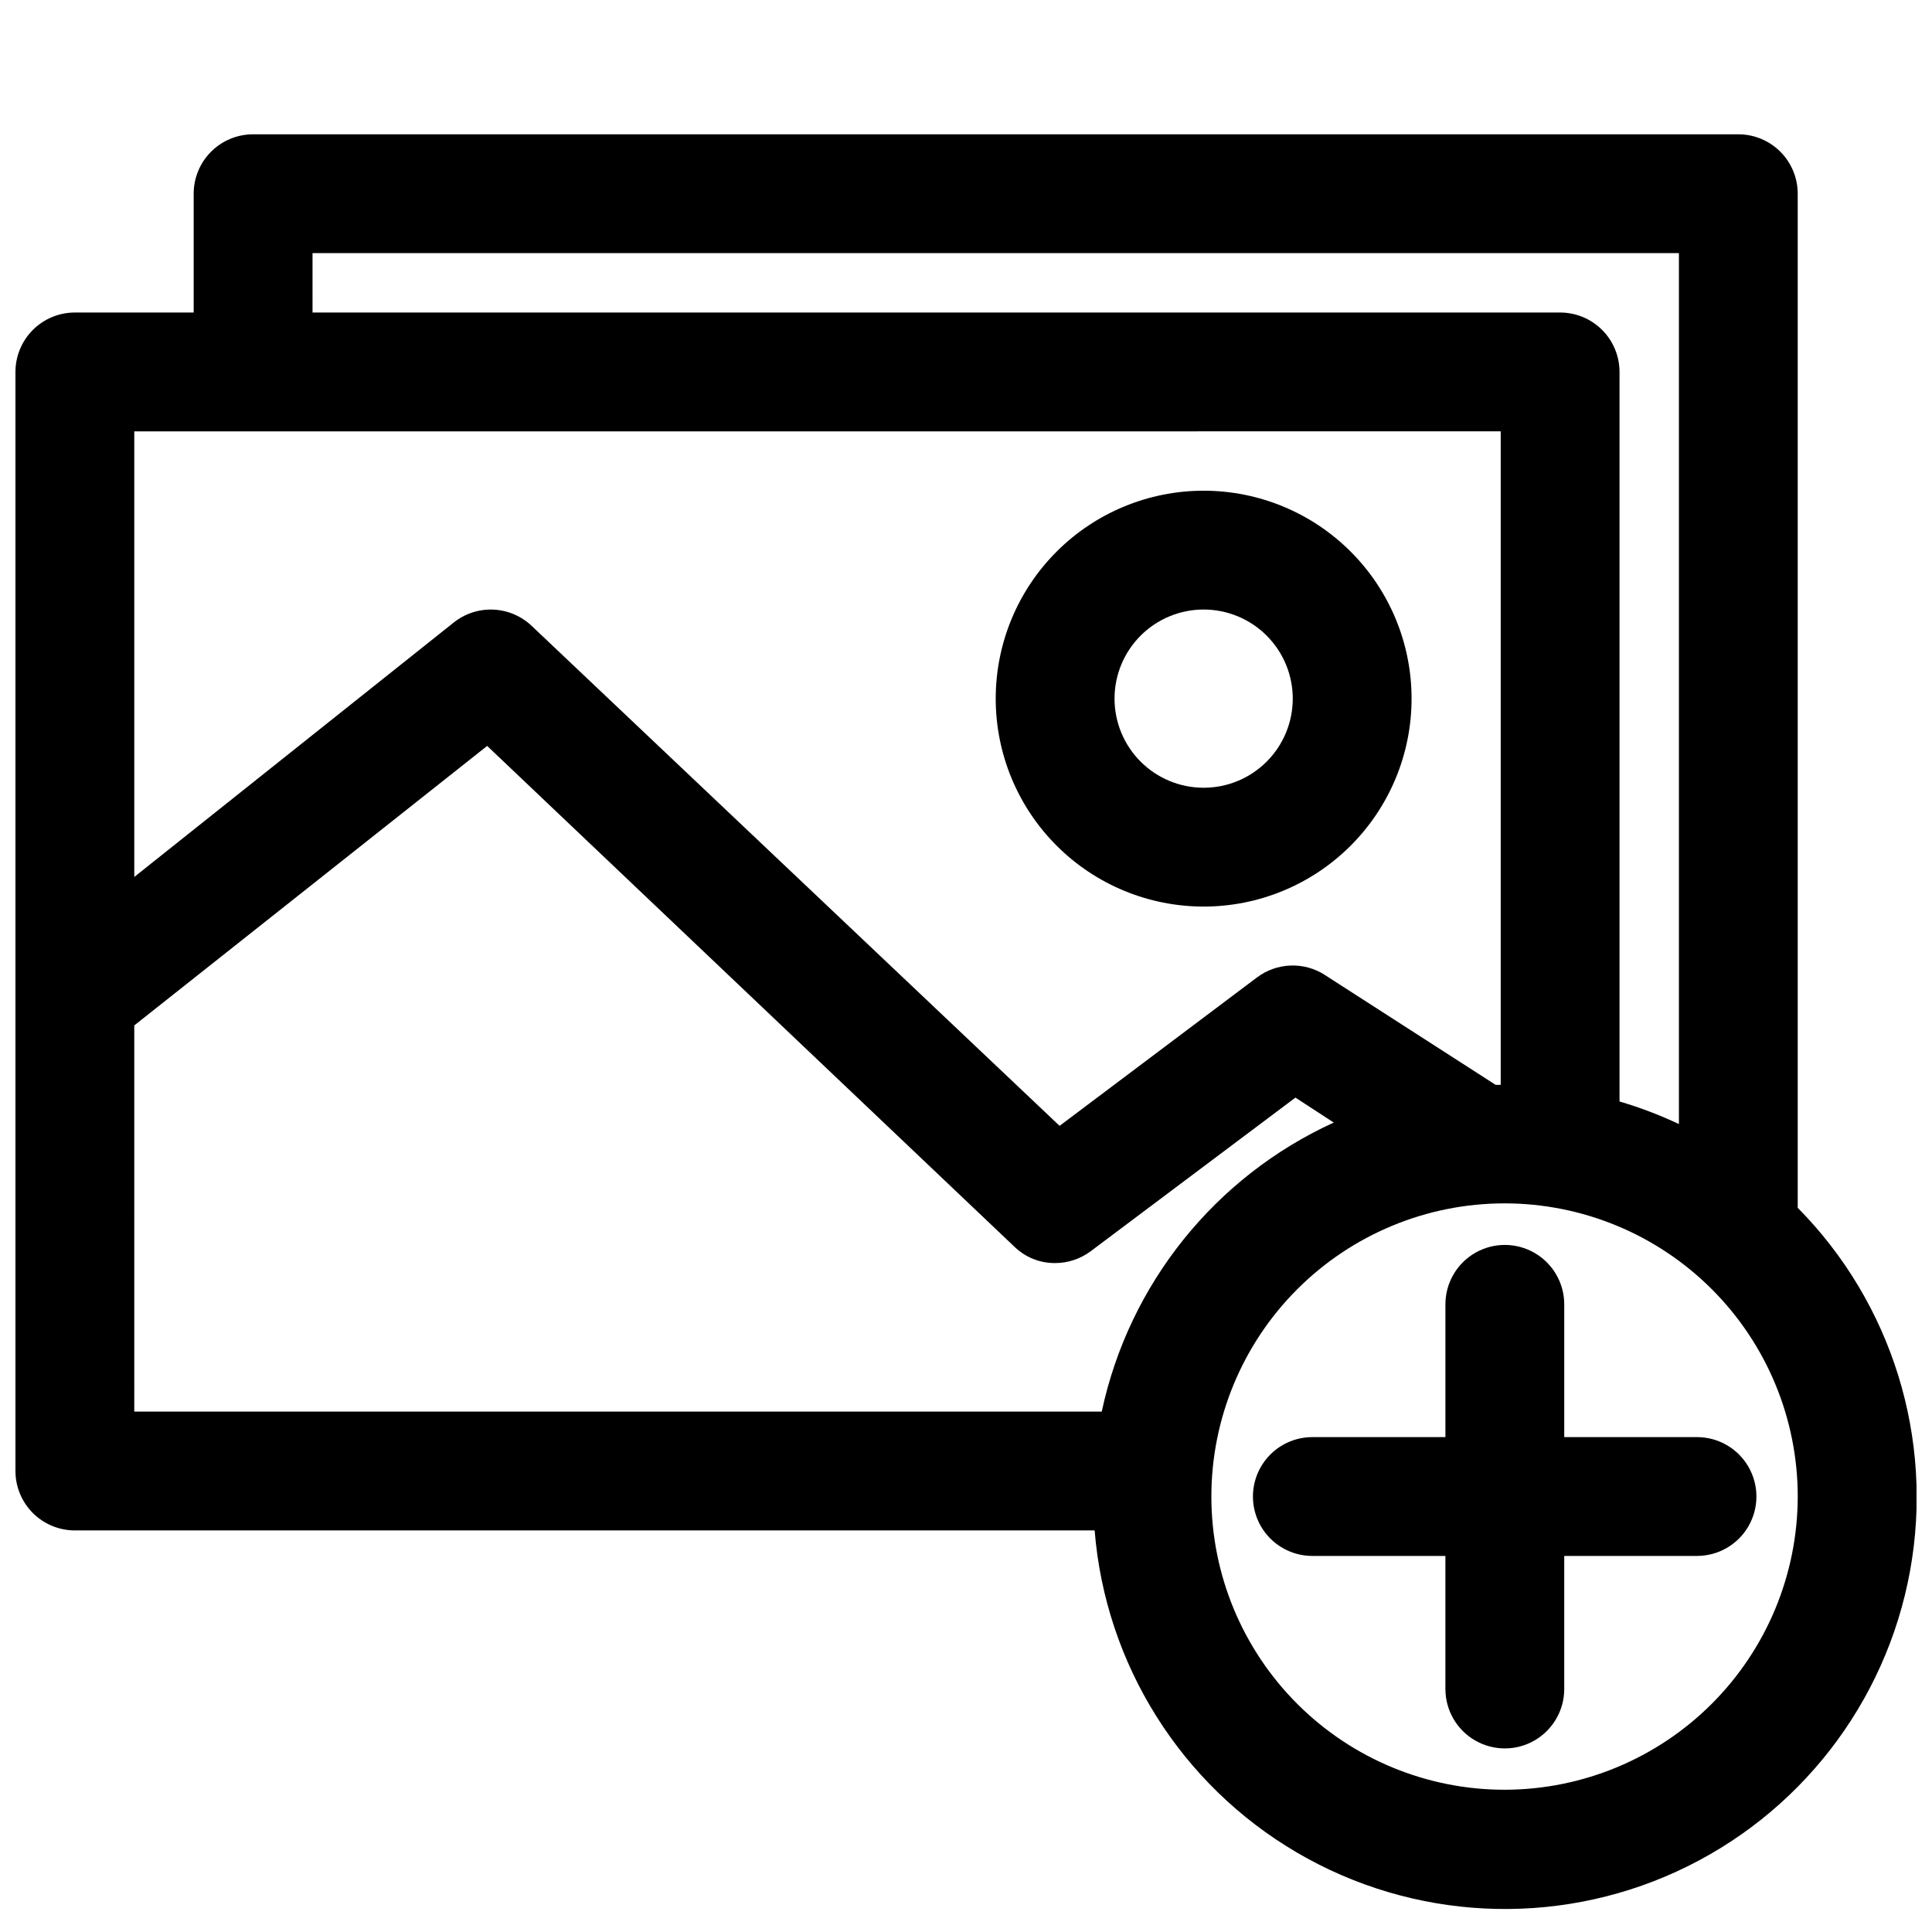
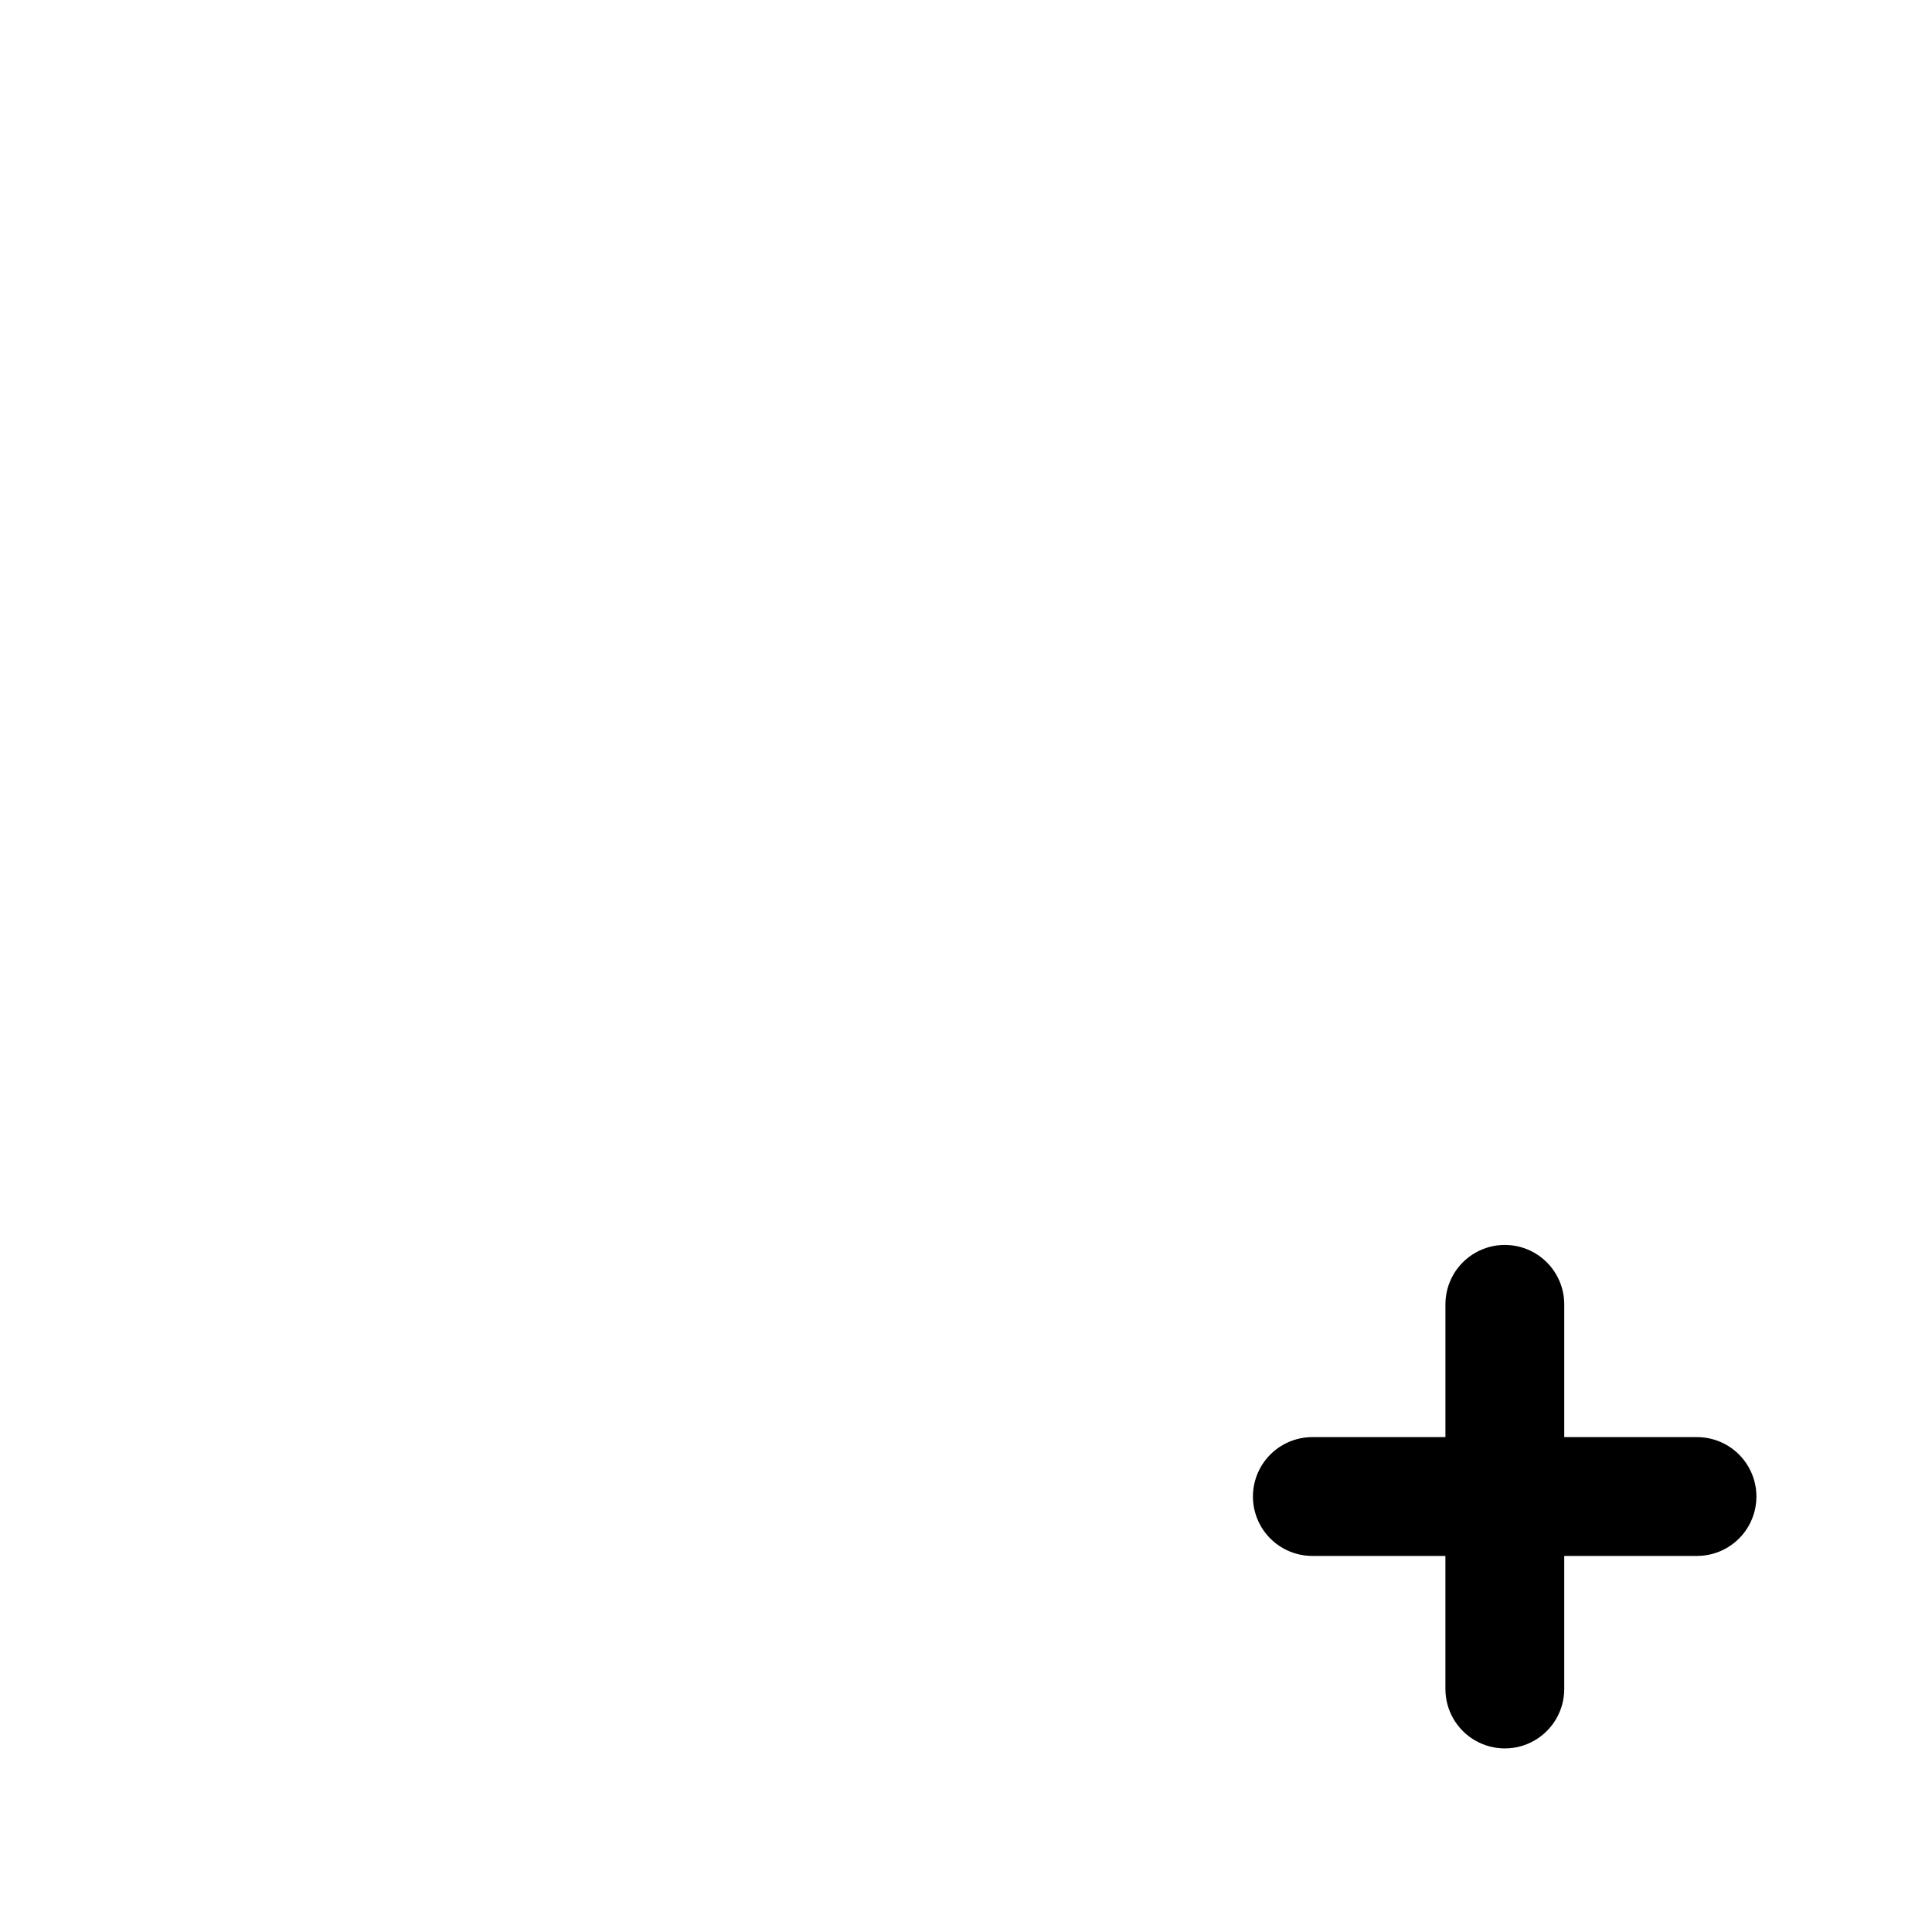
<svg xmlns="http://www.w3.org/2000/svg" width="800px" height="800px" version="1.1" viewBox="144 144 512 512">
  <defs>
    <clipPath id="a">
      <path d="m148.09 179h503.81v471h-503.81z" />
    </clipPath>
  </defs>
  <g clip-path="url(#a)">
-     <path d="m163.84 549.57h270.25c2.859 35.496 22.863 67.359 53.586 85.363 30.723 18.004 68.301 19.883 100.66 5.035 32.367-14.852 55.449-44.562 61.836-79.594 6.391-35.031-4.719-70.977-29.758-96.293v-268.75c0-4.176-1.656-8.18-4.609-11.133-2.953-2.949-6.957-4.609-11.133-4.609h-393.6c-4.176 0-8.18 1.66-11.133 4.609-2.953 2.953-4.613 6.957-4.613 11.133v31.488h-31.488c-4.172 0-8.18 1.66-11.133 4.613-2.949 2.953-4.609 6.957-4.609 11.133v291.27c0 4.176 1.66 8.18 4.609 11.133 2.953 2.953 6.961 4.609 11.133 4.609zm15.742-133.82 93.52-74.074 139.73 132.72c2.887 2.805 6.762 4.363 10.785 4.328 3.406 0 6.723-1.105 9.449-3.148l54.238-40.699 10.156 6.613h-0.004c-31.453 14.371-54.25 42.777-61.48 76.594h-256.39zm363.22 202.55c-20.609 0.023-40.387-8.148-54.973-22.711-14.586-14.562-22.789-34.32-22.805-54.934-0.012-20.609 8.164-40.383 22.73-54.965 14.566-14.582 34.332-22.777 54.941-22.785 20.613-0.004 40.383 8.176 54.957 22.75 14.578 14.57 22.766 34.336 22.766 54.949-0.02 20.586-8.203 40.324-22.75 54.887-14.551 14.566-34.281 22.77-54.867 22.809zm-315.98-407.22h362.11v230.81c-5.082-2.402-10.348-4.402-15.742-5.984v-193.34c0-4.176-1.66-8.18-4.613-11.133-2.953-2.953-6.957-4.613-11.133-4.613h-330.62zm314.88 47.23v173.19h-1.34l-45.266-29.125 0.004-0.004c-2.699-1.738-5.867-2.606-9.074-2.496-3.207 0.113-6.305 1.203-8.875 3.125l-52.348 39.359-139.89-132.48c-2.746-2.613-6.348-4.152-10.137-4.324-3.789-0.176-7.516 1.027-10.488 3.379l-84.703 67.465v-118.08z" />
-   </g>
-   <path d="m462.98 384.25c14.613 0 28.629-5.805 38.961-16.141 10.336-10.332 16.141-24.348 16.141-38.965 0-14.613-5.805-28.629-16.141-38.961-10.332-10.336-24.348-16.141-38.961-16.141-14.617 0-28.633 5.805-38.965 16.141-10.336 10.332-16.141 24.348-16.141 38.961 0 14.617 5.805 28.633 16.141 38.965 10.332 10.336 24.348 16.141 38.965 16.141zm0-78.719c6.262 0 12.27 2.488 16.695 6.918 4.43 4.426 6.918 10.434 6.918 16.695 0 6.266-2.488 12.273-6.918 16.699-4.426 4.43-10.434 6.918-16.695 6.918-6.266 0-12.273-2.488-16.699-6.918-4.43-4.426-6.918-10.434-6.918-16.699 0-6.262 2.488-12.27 6.918-16.695 4.426-4.43 10.434-6.918 16.699-6.918z" />
+     </g>
  <path d="m558.54 524.85v-35.188c0-5.625-3.004-10.82-7.875-13.633-4.871-2.812-10.871-2.812-15.742 0-4.871 2.812-7.871 8.008-7.871 13.633v35.188h-35.27c-5.625 0-10.82 3-13.633 7.875-2.812 4.871-2.812 10.871 0 15.742s8.008 7.871 13.633 7.871h35.266v35.266l0.004 0.004c0 5.621 3 10.82 7.871 13.633 4.871 2.812 10.871 2.812 15.742 0 4.871-2.812 7.875-8.012 7.875-13.633v-35.27h35.188c5.625 0 10.82-3 13.633-7.871s2.812-10.871 0-15.742c-2.812-4.875-8.008-7.875-13.633-7.875z" />
</svg>